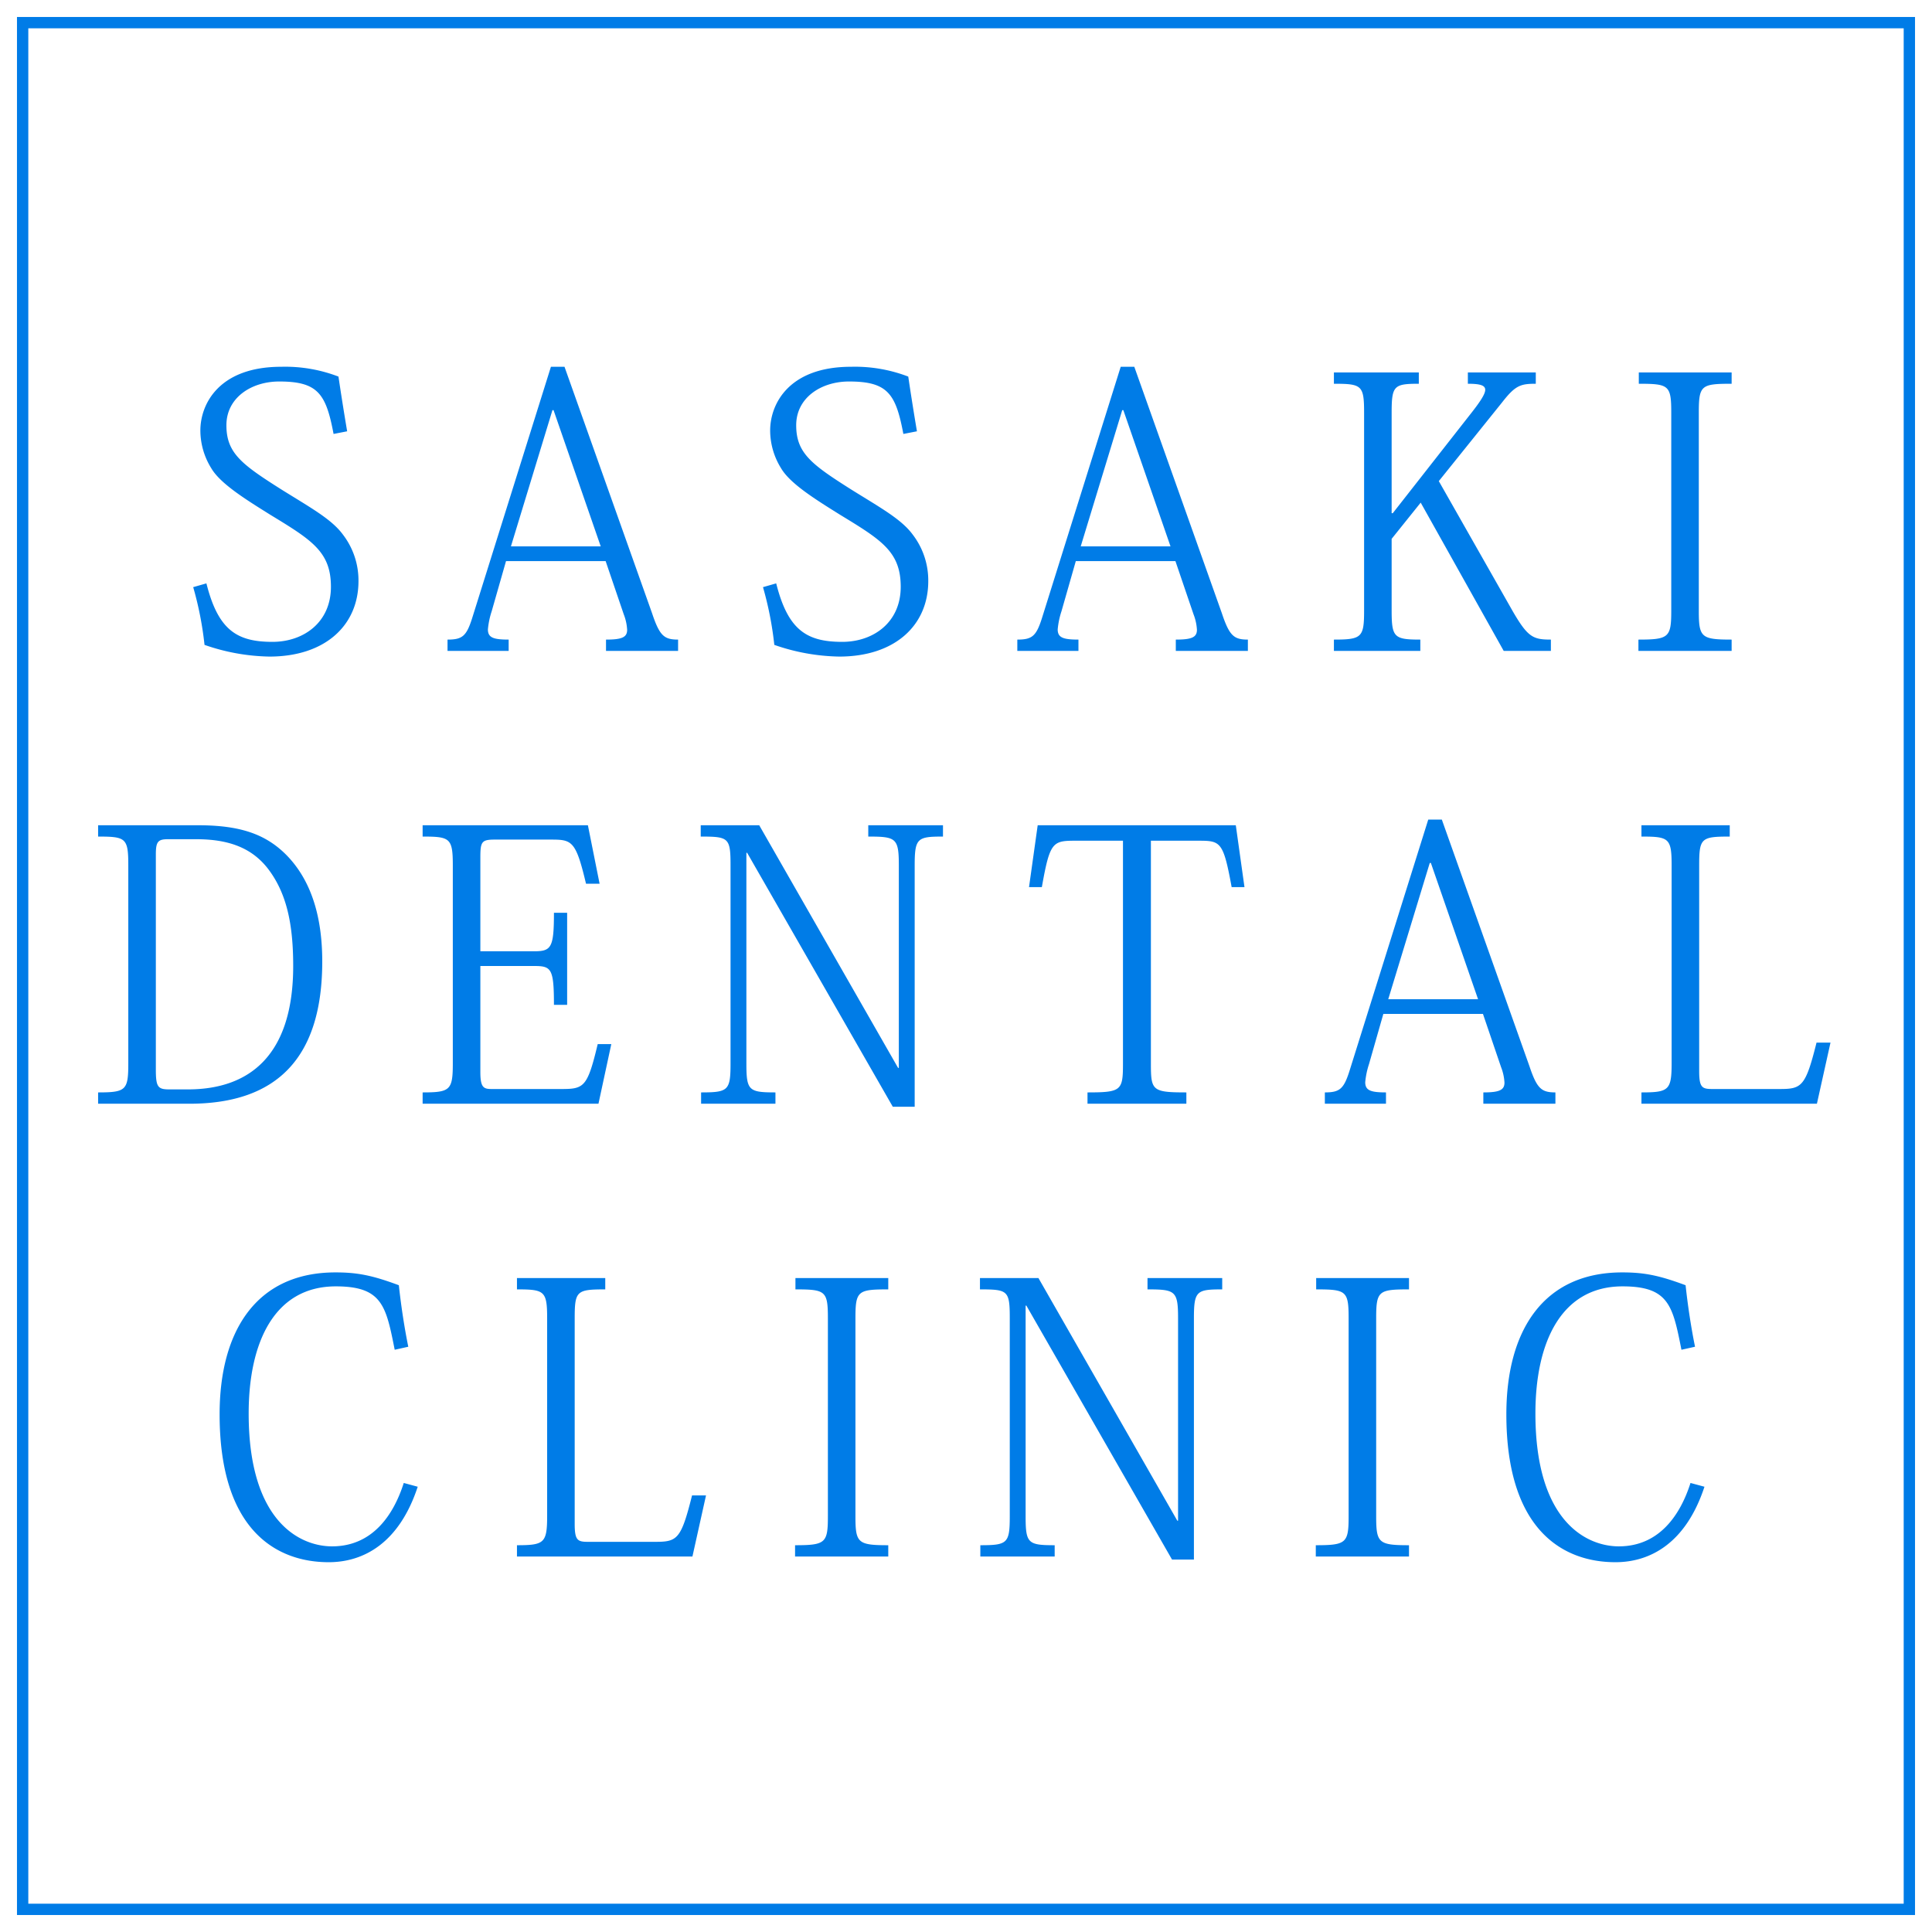
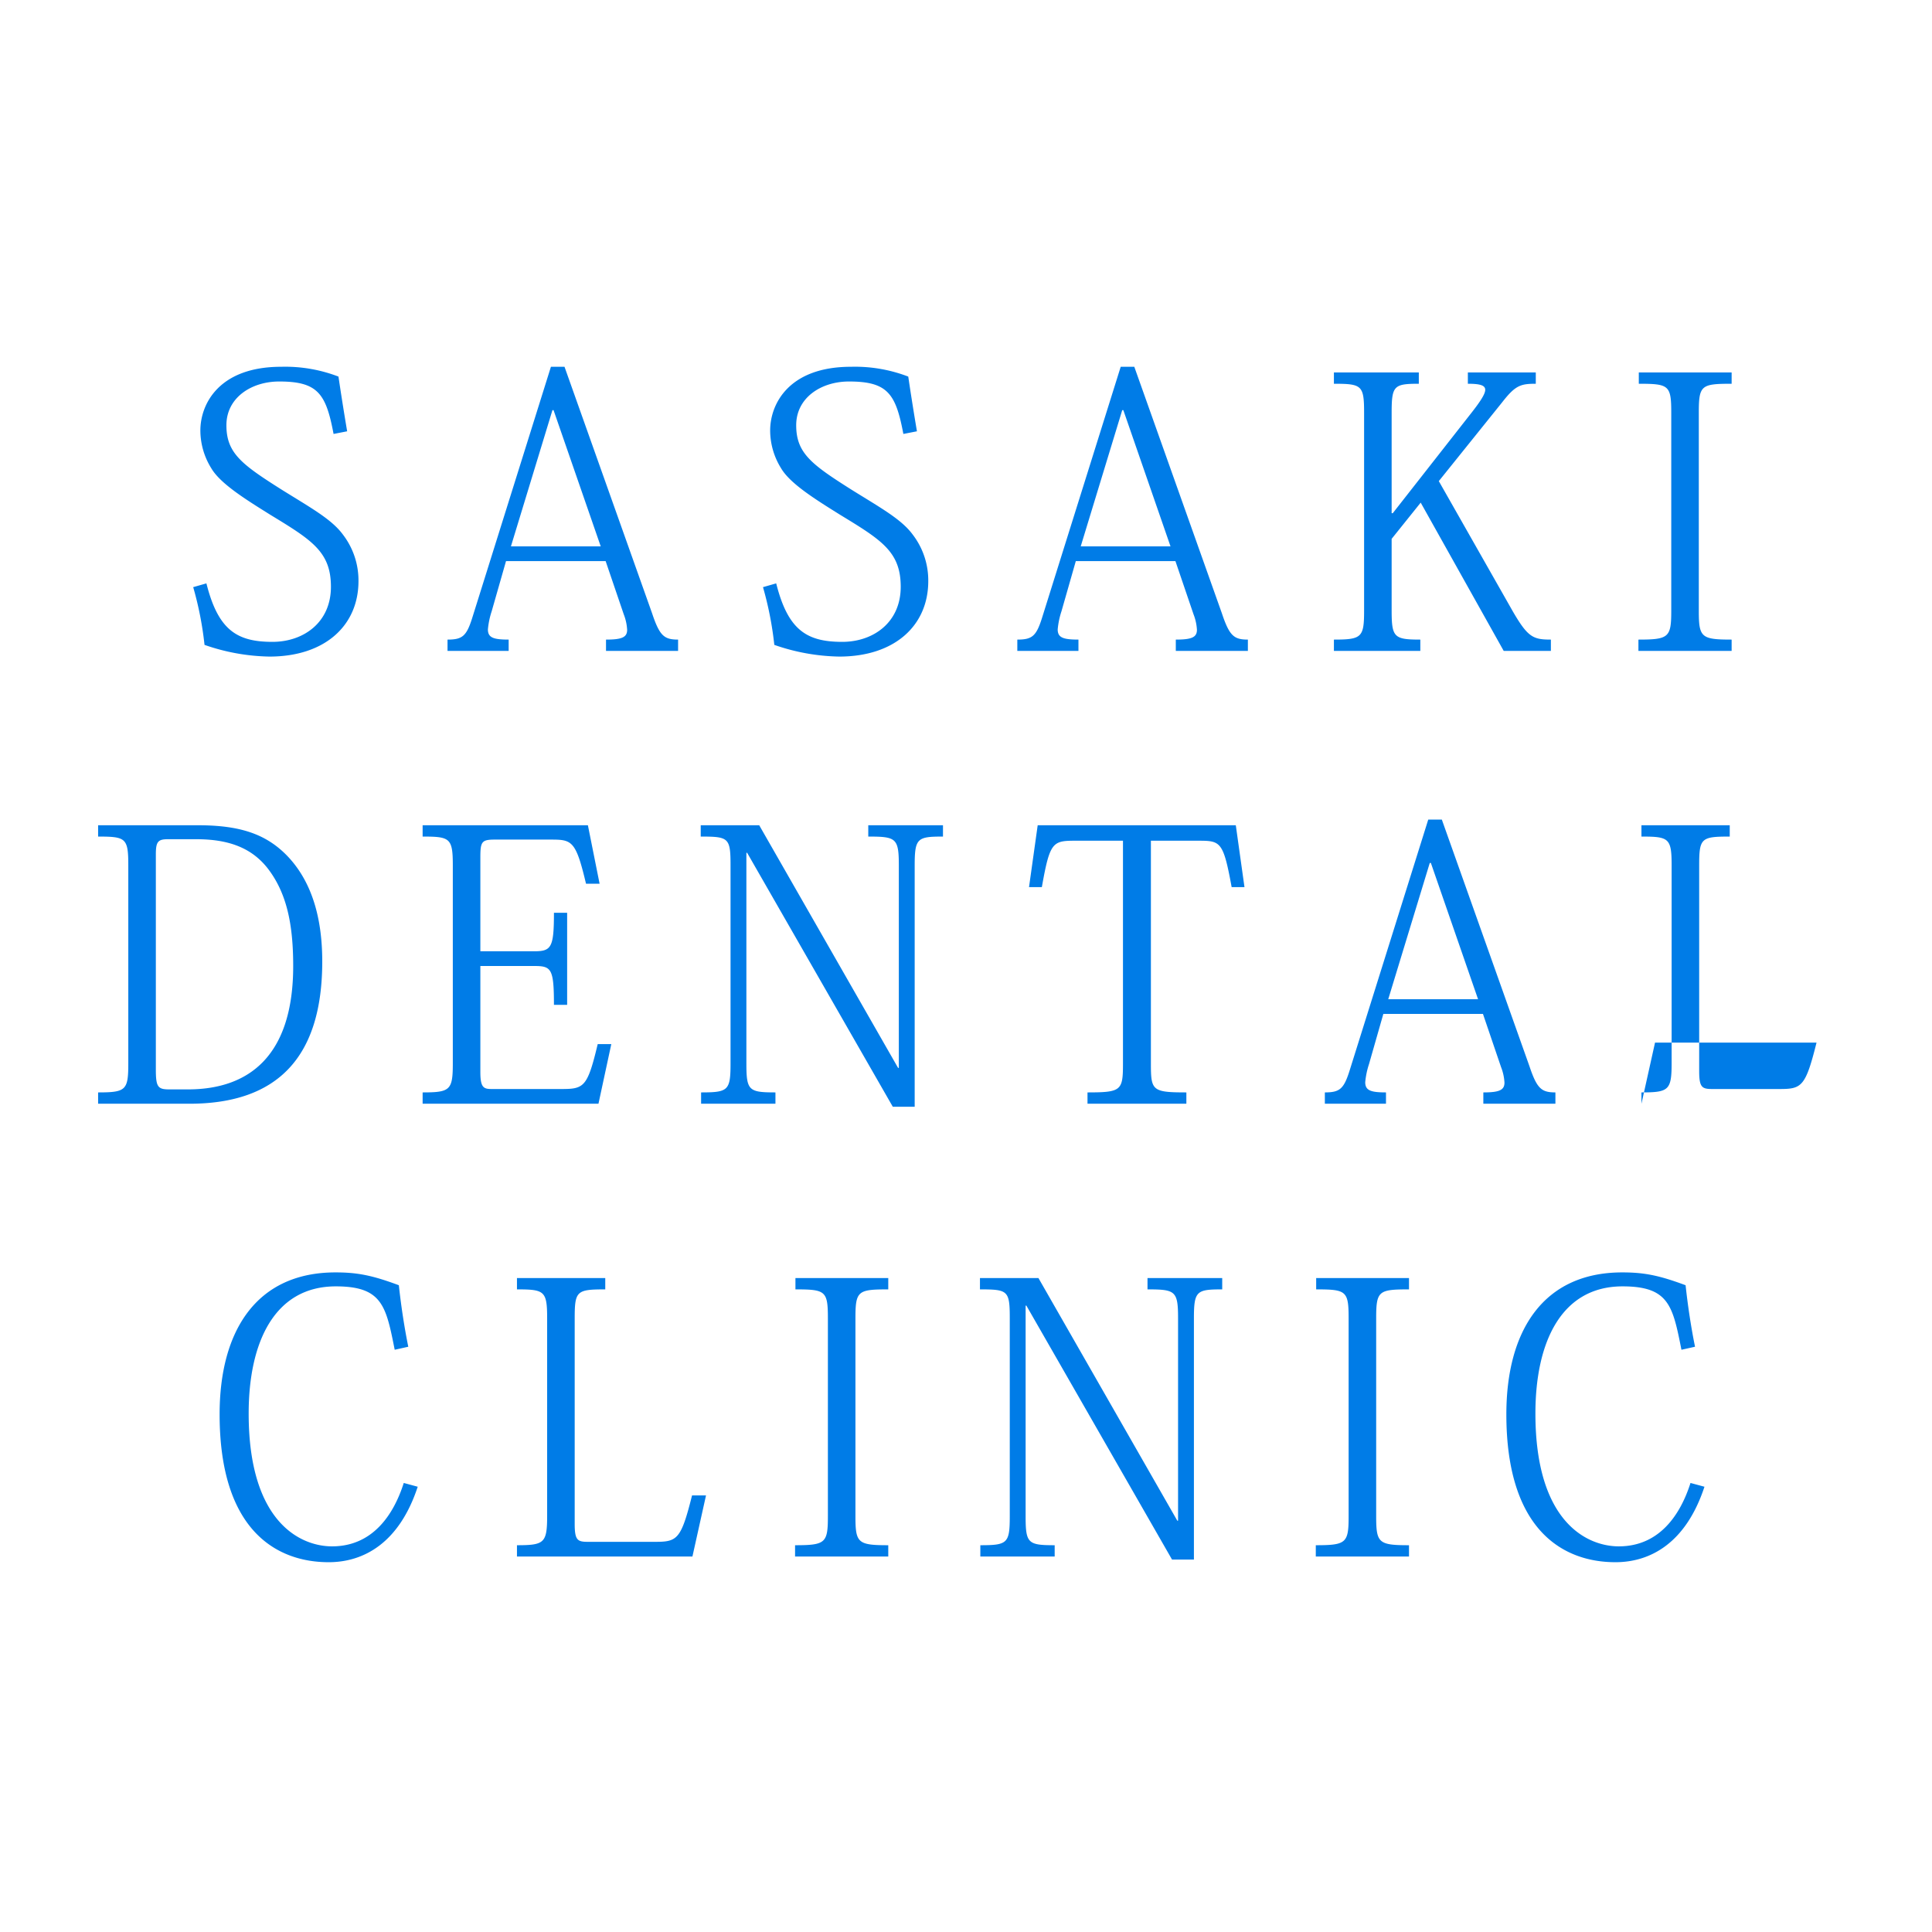
<svg xmlns="http://www.w3.org/2000/svg" width="512" height="512" viewBox="0 0 512 512">
  <defs>
    <style>      .cls-1 {        fill: #007ce7;        fill-rule: evenodd;      }      .cls-2 {        fill: none;        stroke: #007ce7;        stroke-width: 3px;      }    </style>
  </defs>
  <g id="favicon.svg">
-     <path id="SASAKI_DENTAL_CLINIC" data-name="SASAKI DENTAL CLINIC" class="cls-1" d="M51.2,155.6a89.938,89.938,0,0,1,3,15.3A54.8,54.8,0,0,0,71.4,174c14.8,0,23.6-8.3,23.6-20a19.946,19.946,0,0,0-4.1-12.3c-3-4.1-8.5-7.1-16.2-11.9C64.1,123.1,60,120.1,60,112.7c0-7.3,6.6-11.6,14-11.6,10.3,0,12.4,3.3,14.4,13.9l3.6-.7c-0.8-4.7-1.7-10.4-2.3-14.5a39.36,39.36,0,0,0-15.2-2.6c-16.4,0-21.4,9.8-21.4,16.9a18.968,18.968,0,0,0,2.9,10c2.4,4.1,9.2,8.3,15.6,12.3,11,6.7,16.1,9.8,16.1,19.1,0,9.5-7.3,14.6-15.5,14.6-9.5,0-14.4-3.2-17.5-15.5Zm114.1,7.2a13.284,13.284,0,0,1,.9,4.1c0,2-1.4,2.6-5.6,2.6v3h19.1v-3c-3.7,0-4.9-1-6.9-7L149.6,97.2H146l-20.9,66.7c-1.5,4.7-2.6,5.6-6.5,5.6v3h16.2v-3c-4,0-5.5-.5-5.5-2.7a21.409,21.409,0,0,1,1-4.8l3.8-13.3h26.4Zm-29.9-18,11-36.1h0.3l12.5,36.1H135.4Zm66.8,10.8a89.94,89.94,0,0,1,3,15.3,54.8,54.8,0,0,0,17.2,3.1c14.8,0,23.6-8.3,23.6-20a19.947,19.947,0,0,0-4.1-12.3c-3-4.1-8.5-7.1-16.2-11.9-10.6-6.7-14.7-9.7-14.7-17.1,0-7.3,6.6-11.6,14-11.6,10.3,0,12.4,3.3,14.4,13.9l3.6-.7c-0.8-4.7-1.7-10.4-2.3-14.5a39.364,39.364,0,0,0-15.2-2.6c-16.4,0-21.4,9.8-21.4,16.9a18.969,18.969,0,0,0,2.9,10c2.4,4.1,9.2,8.3,15.6,12.3,11,6.7,16.1,9.8,16.1,19.1,0,9.5-7.3,14.6-15.5,14.6-9.5,0-14.4-3.2-17.5-15.5Zm114.1,7.2a13.284,13.284,0,0,1,.9,4.1c0,2-1.4,2.6-5.6,2.6v3h19.1v-3c-3.7,0-4.9-1-6.9-7L300.6,97.2H297l-20.9,66.7c-1.5,4.7-2.6,5.6-6.5,5.6v3h16.2v-3c-4,0-5.5-.5-5.5-2.7a21.409,21.409,0,0,1,1-4.8l3.8-13.3h26.4Zm-29.9-18,11-36.1h0.3l12.5,36.1H286.4Zm111.7-38.2c3.5-4.5,4.9-4.9,8.9-4.9v-3H389v3c3.2,0,4.6.4,4.6,1.6s-1.5,3.4-4.2,6.8L369.1,136h-0.3V109.4c0-7.2.6-7.7,7.2-7.7v-3H353.5v3c7.4,0,8,.4,8,7.7v52.4c0,7.1-.6,7.7-8,7.7v3h22.9v-3c-7,0-7.6-.6-7.6-7.8V142.8l7.7-9.6,22,39.3H411v-3c-4.7,0-6.1-.6-10.1-7.5l-19.6-34.5Zm36.1,65.9h24.7v-3c-8.1,0-8.7-.6-8.7-7.7V109.4c0-7.3.6-7.7,8.7-7.7v-3H434.3v3c8,0,8.6.4,8.6,7.7v52.4c0,7.1-.6,7.7-8.7,7.7v3Zm-384,120c23.5,0,35.2-12.5,35.2-37.7,0-11.2-2.6-20.9-9.1-27.8-5.8-6.1-12.9-8.3-23.9-8.3H26v3c7.4,0,8,.4,8,7.7v52.4c0,7.1-.6,7.7-8,7.7v3H50.2ZM52,222.4c8.1,0,14.5,2,19,7.8,4.9,6.4,6.7,14.5,6.7,25.8,0,23.7-11.6,32.7-27.9,32.7h-5c-3,0-3.5-.7-3.5-5.3V226.5c0-3.4.5-4.1,3.2-4.1H52Zm110,54.3h-3.6c-2.7,11.3-3.6,11.9-9.5,11.9H130.2c-2.1,0-2.9-.5-2.9-4.5V256h14.2c4.6,0,5.3.6,5.3,10.3h3.5V241.9h-3.5c0,9.3-.7,10.2-5.3,10.2H127.3V227.3c0-4.2.3-4.8,3.8-4.8H146c5.6,0,6.6.3,9.3,11.7h3.6l-3.1-15.5H112v3c7.3,0,8,.4,8,7.7v52.4c0,7.1-.7,7.7-8,7.7v3h46.6Zm23.7-58v3c7.4,0,7.9.3,7.9,7.6v52.5c0,7.2-.6,7.7-7.8,7.7v3h19.7v-3c-7.1,0-7.7-.5-7.7-7.7V226H198l38.6,67.3h5.8V229.4c0-7.3.7-7.7,7.5-7.7v-3H230.1v3c7.4,0,8.1.4,8.1,7.7V283H238l-36.8-64.3H185.7Zm132,4.1c5.8,0,6.5.3,8.7,12.3h3.4l-2.3-16.4H275l-2.3,16.4h3.4c2.1-11.8,2.8-12.3,8.7-12.3h12.8v59c0,7.2-.4,7.7-9.4,7.7v3h26.2v-3c-9.1,0-9.4-.5-9.4-7.7v-59h12.7Zm80.1,60a13.284,13.284,0,0,1,.9,4.1c0,2-1.4,2.6-5.6,2.6v3h19.1v-3c-3.7,0-4.9-1-6.9-7l-23.2-65.3h-3.6l-20.9,66.7c-1.5,4.7-2.6,5.6-6.5,5.6v3h16.2v-3c-4,0-5.5-.5-5.5-2.7a21.42,21.42,0,0,1,1-4.8l3.8-13.3H393Zm-29.9-18,11-36.1h0.3l12.5,36.1H367.9Zm113.5,11.5c-2.9,11.6-3.9,12.3-9.7,12.3h-18c-2.7,0-3.4-.5-3.4-4.8V229.4c0-7.3.5-7.7,8.1-7.7v-3H435v3c7.3,0,8,.4,8,7.7v52.2c0,7.3-.7,7.9-8,7.9v3h46.5l3.6-16.2h-3.7ZM108.2,356.9c-1-4.9-1.9-10.7-2.5-16.3-7-2.6-10.9-3.4-16.8-3.4-20.8,0-30.7,15.3-30.7,37.6,0,31,15.3,39.2,28.9,39.2,9.3,0,18.7-5.1,23.6-20l-3.7-1c-2.7,8.5-8.3,16.8-19,16.8-8.3,0-22.1-6.3-22.1-35.2,0-19,6.9-33.7,23.1-33.7,12.3,0,13.3,5.2,15.6,16.8Zm75.2,39.4c-2.9,11.6-3.9,12.3-9.7,12.3h-18c-2.7,0-3.4-.5-3.4-4.8V349.4c0-7.3.5-7.7,8.1-7.7v-3H137v3c7.3,0,8,.4,8,7.7v52.2c0,7.3-.7,7.9-8,7.9v3h46.5l3.6-16.2h-3.7Zm27.3,16.2h24.7v-3c-8.1,0-8.7-.6-8.7-7.7V349.4c0-7.3.6-7.7,8.7-7.7v-3H210.8v3c8,0,8.6.4,8.6,7.7v52.4c0,7.1-.6,7.7-8.7,7.7v3Zm49-73.8v3c7.4,0,7.9.3,7.9,7.6v52.5c0,7.2-.6,7.7-7.8,7.7v3h19.7v-3c-7.1,0-7.7-.5-7.7-7.7V346H272l38.6,67.3h5.8V349.4c0-7.3.7-7.7,7.5-7.7v-3H304.1v3c7.4,0,8.1.4,8.1,7.7V403H312l-36.8-64.3H259.7Zm89,73.8h24.7v-3c-8.1,0-8.7-.6-8.7-7.7V349.4c0-7.3.6-7.7,8.7-7.7v-3H348.8v3c8,0,8.6.4,8.6,7.7v52.4c0,7.1-.6,7.7-8.7,7.7v3Zm100.5-55.6c-1-4.9-1.9-10.7-2.5-16.3-7-2.6-10.9-3.4-16.8-3.4-20.8,0-30.7,15.3-30.7,37.6,0,31,15.3,39.2,28.9,39.2,9.3,0,18.7-5.1,23.6-20l-3.7-1c-2.7,8.5-8.3,16.8-19,16.8-8.3,0-22.1-6.3-22.1-35.2,0-19,6.9-33.7,23.1-33.7,12.3,0,13.3,5.2,15.6,16.8Z" />
-     <rect id="枠" class="cls-2" x="6" y="6" width="500" height="500" />
+     <path id="SASAKI_DENTAL_CLINIC" data-name="SASAKI DENTAL CLINIC" class="cls-1" d="M51.2,155.6a89.938,89.938,0,0,1,3,15.3A54.8,54.8,0,0,0,71.4,174c14.8,0,23.6-8.3,23.6-20a19.946,19.946,0,0,0-4.1-12.3c-3-4.1-8.5-7.1-16.2-11.9C64.1,123.1,60,120.1,60,112.7c0-7.3,6.6-11.6,14-11.6,10.3,0,12.4,3.3,14.4,13.9l3.6-.7c-0.8-4.7-1.7-10.4-2.3-14.5a39.36,39.36,0,0,0-15.2-2.6c-16.4,0-21.4,9.8-21.4,16.9a18.968,18.968,0,0,0,2.9,10c2.4,4.1,9.2,8.3,15.6,12.3,11,6.7,16.1,9.8,16.1,19.1,0,9.5-7.3,14.6-15.5,14.6-9.5,0-14.4-3.2-17.5-15.5Zm114.1,7.2a13.284,13.284,0,0,1,.9,4.1c0,2-1.4,2.6-5.6,2.6v3h19.1v-3c-3.7,0-4.9-1-6.9-7L149.6,97.2H146l-20.9,66.7c-1.5,4.7-2.6,5.6-6.5,5.6v3h16.2v-3c-4,0-5.5-.5-5.5-2.7a21.409,21.409,0,0,1,1-4.8l3.8-13.3h26.4Zm-29.9-18,11-36.1h0.3l12.5,36.1H135.4Zm66.8,10.8a89.94,89.94,0,0,1,3,15.3,54.8,54.8,0,0,0,17.2,3.1c14.8,0,23.6-8.3,23.6-20a19.947,19.947,0,0,0-4.1-12.3c-3-4.1-8.5-7.1-16.2-11.9-10.6-6.7-14.7-9.7-14.7-17.1,0-7.3,6.6-11.6,14-11.6,10.3,0,12.4,3.3,14.4,13.9l3.6-.7c-0.8-4.7-1.7-10.4-2.3-14.5a39.364,39.364,0,0,0-15.2-2.6c-16.4,0-21.4,9.8-21.4,16.9a18.969,18.969,0,0,0,2.9,10c2.4,4.1,9.2,8.3,15.6,12.3,11,6.7,16.1,9.8,16.1,19.1,0,9.5-7.3,14.6-15.5,14.6-9.5,0-14.4-3.2-17.5-15.5Zm114.1,7.2a13.284,13.284,0,0,1,.9,4.1c0,2-1.4,2.6-5.6,2.6v3h19.1v-3c-3.7,0-4.9-1-6.9-7L300.6,97.2H297l-20.9,66.7c-1.5,4.7-2.6,5.6-6.5,5.6v3h16.2v-3c-4,0-5.5-.5-5.5-2.7a21.409,21.409,0,0,1,1-4.8l3.8-13.3h26.4Zm-29.9-18,11-36.1h0.3l12.5,36.1H286.4Zm111.7-38.2c3.5-4.5,4.9-4.9,8.9-4.9v-3H389v3c3.2,0,4.6.4,4.6,1.6s-1.5,3.4-4.2,6.8L369.1,136h-0.3V109.4c0-7.2.6-7.7,7.2-7.7v-3H353.5v3c7.4,0,8,.4,8,7.7v52.4c0,7.1-.6,7.7-8,7.7v3h22.9v-3c-7,0-7.6-.6-7.6-7.8V142.8l7.7-9.6,22,39.3H411v-3c-4.7,0-6.1-.6-10.1-7.5l-19.6-34.5Zm36.1,65.9h24.7v-3c-8.1,0-8.7-.6-8.7-7.7V109.4c0-7.3.6-7.7,8.7-7.7v-3H434.3v3c8,0,8.6.4,8.6,7.7v52.4c0,7.1-.6,7.7-8.7,7.7v3Zm-384,120c23.5,0,35.2-12.5,35.2-37.7,0-11.2-2.6-20.9-9.1-27.8-5.8-6.1-12.9-8.3-23.9-8.3H26v3c7.4,0,8,.4,8,7.7v52.4c0,7.1-.6,7.7-8,7.7v3H50.2ZM52,222.4c8.1,0,14.5,2,19,7.8,4.9,6.4,6.7,14.5,6.7,25.8,0,23.7-11.6,32.7-27.9,32.7h-5c-3,0-3.5-.7-3.5-5.3V226.5c0-3.4.5-4.1,3.2-4.1H52Zm110,54.3h-3.6c-2.7,11.3-3.6,11.9-9.5,11.9H130.2c-2.1,0-2.9-.5-2.9-4.5V256h14.2c4.6,0,5.3.6,5.3,10.3h3.5V241.9h-3.5c0,9.3-.7,10.2-5.3,10.2H127.3V227.3c0-4.2.3-4.8,3.8-4.8H146c5.6,0,6.6.3,9.3,11.7h3.6l-3.1-15.5H112v3c7.3,0,8,.4,8,7.7v52.4c0,7.1-.7,7.7-8,7.7v3h46.6Zm23.7-58v3c7.4,0,7.9.3,7.9,7.6v52.5c0,7.2-.6,7.7-7.8,7.7v3h19.7v-3c-7.1,0-7.7-.5-7.7-7.7V226H198l38.6,67.3h5.8V229.4c0-7.3.7-7.7,7.5-7.7v-3H230.1v3c7.4,0,8.1.4,8.1,7.7V283H238l-36.8-64.3H185.7Zm132,4.1c5.8,0,6.5.3,8.7,12.3h3.4l-2.3-16.4H275l-2.3,16.4h3.4c2.1-11.8,2.8-12.3,8.7-12.3h12.8v59c0,7.2-.4,7.7-9.4,7.7v3h26.2v-3c-9.1,0-9.4-.5-9.4-7.7v-59h12.7Zm80.1,60a13.284,13.284,0,0,1,.9,4.1c0,2-1.4,2.6-5.6,2.6v3h19.1v-3c-3.7,0-4.9-1-6.9-7l-23.2-65.3h-3.6l-20.9,66.7c-1.5,4.7-2.6,5.6-6.5,5.6v3h16.2v-3c-4,0-5.5-.5-5.5-2.7a21.42,21.42,0,0,1,1-4.8l3.8-13.3H393Zm-29.9-18,11-36.1h0.3l12.5,36.1H367.9Zm113.5,11.5c-2.9,11.6-3.9,12.3-9.7,12.3h-18c-2.7,0-3.4-.5-3.4-4.8V229.4c0-7.3.5-7.7,8.1-7.7v-3H435v3c7.3,0,8,.4,8,7.7v52.2c0,7.3-.7,7.9-8,7.9v3l3.6-16.2h-3.7ZM108.2,356.9c-1-4.9-1.9-10.7-2.5-16.3-7-2.6-10.9-3.4-16.8-3.4-20.8,0-30.7,15.3-30.7,37.6,0,31,15.3,39.2,28.9,39.2,9.3,0,18.7-5.1,23.6-20l-3.7-1c-2.7,8.5-8.3,16.8-19,16.8-8.3,0-22.1-6.3-22.1-35.2,0-19,6.9-33.7,23.1-33.7,12.3,0,13.3,5.2,15.6,16.8Zm75.2,39.4c-2.9,11.6-3.9,12.3-9.7,12.3h-18c-2.7,0-3.4-.5-3.4-4.8V349.4c0-7.3.5-7.7,8.1-7.7v-3H137v3c7.3,0,8,.4,8,7.7v52.2c0,7.3-.7,7.9-8,7.9v3h46.5l3.6-16.2h-3.7Zm27.3,16.2h24.7v-3c-8.1,0-8.7-.6-8.7-7.7V349.4c0-7.3.6-7.7,8.7-7.7v-3H210.8v3c8,0,8.6.4,8.6,7.7v52.4c0,7.1-.6,7.7-8.7,7.7v3Zm49-73.8v3c7.4,0,7.9.3,7.9,7.6v52.5c0,7.2-.6,7.7-7.8,7.7v3h19.7v-3c-7.1,0-7.7-.5-7.7-7.7V346H272l38.6,67.3h5.8V349.4c0-7.3.7-7.7,7.5-7.7v-3H304.1v3c7.4,0,8.1.4,8.1,7.7V403H312l-36.8-64.3H259.7Zm89,73.8h24.7v-3c-8.1,0-8.7-.6-8.7-7.7V349.4c0-7.3.6-7.7,8.7-7.7v-3H348.8v3c8,0,8.6.4,8.6,7.7v52.4c0,7.1-.6,7.7-8.7,7.7v3Zm100.5-55.6c-1-4.9-1.9-10.7-2.5-16.3-7-2.6-10.9-3.4-16.8-3.4-20.8,0-30.7,15.3-30.7,37.6,0,31,15.3,39.2,28.9,39.2,9.3,0,18.7-5.1,23.6-20l-3.7-1c-2.7,8.5-8.3,16.8-19,16.8-8.3,0-22.1-6.3-22.1-35.2,0-19,6.9-33.7,23.1-33.7,12.3,0,13.3,5.2,15.6,16.8Z" />
  </g>
</svg>